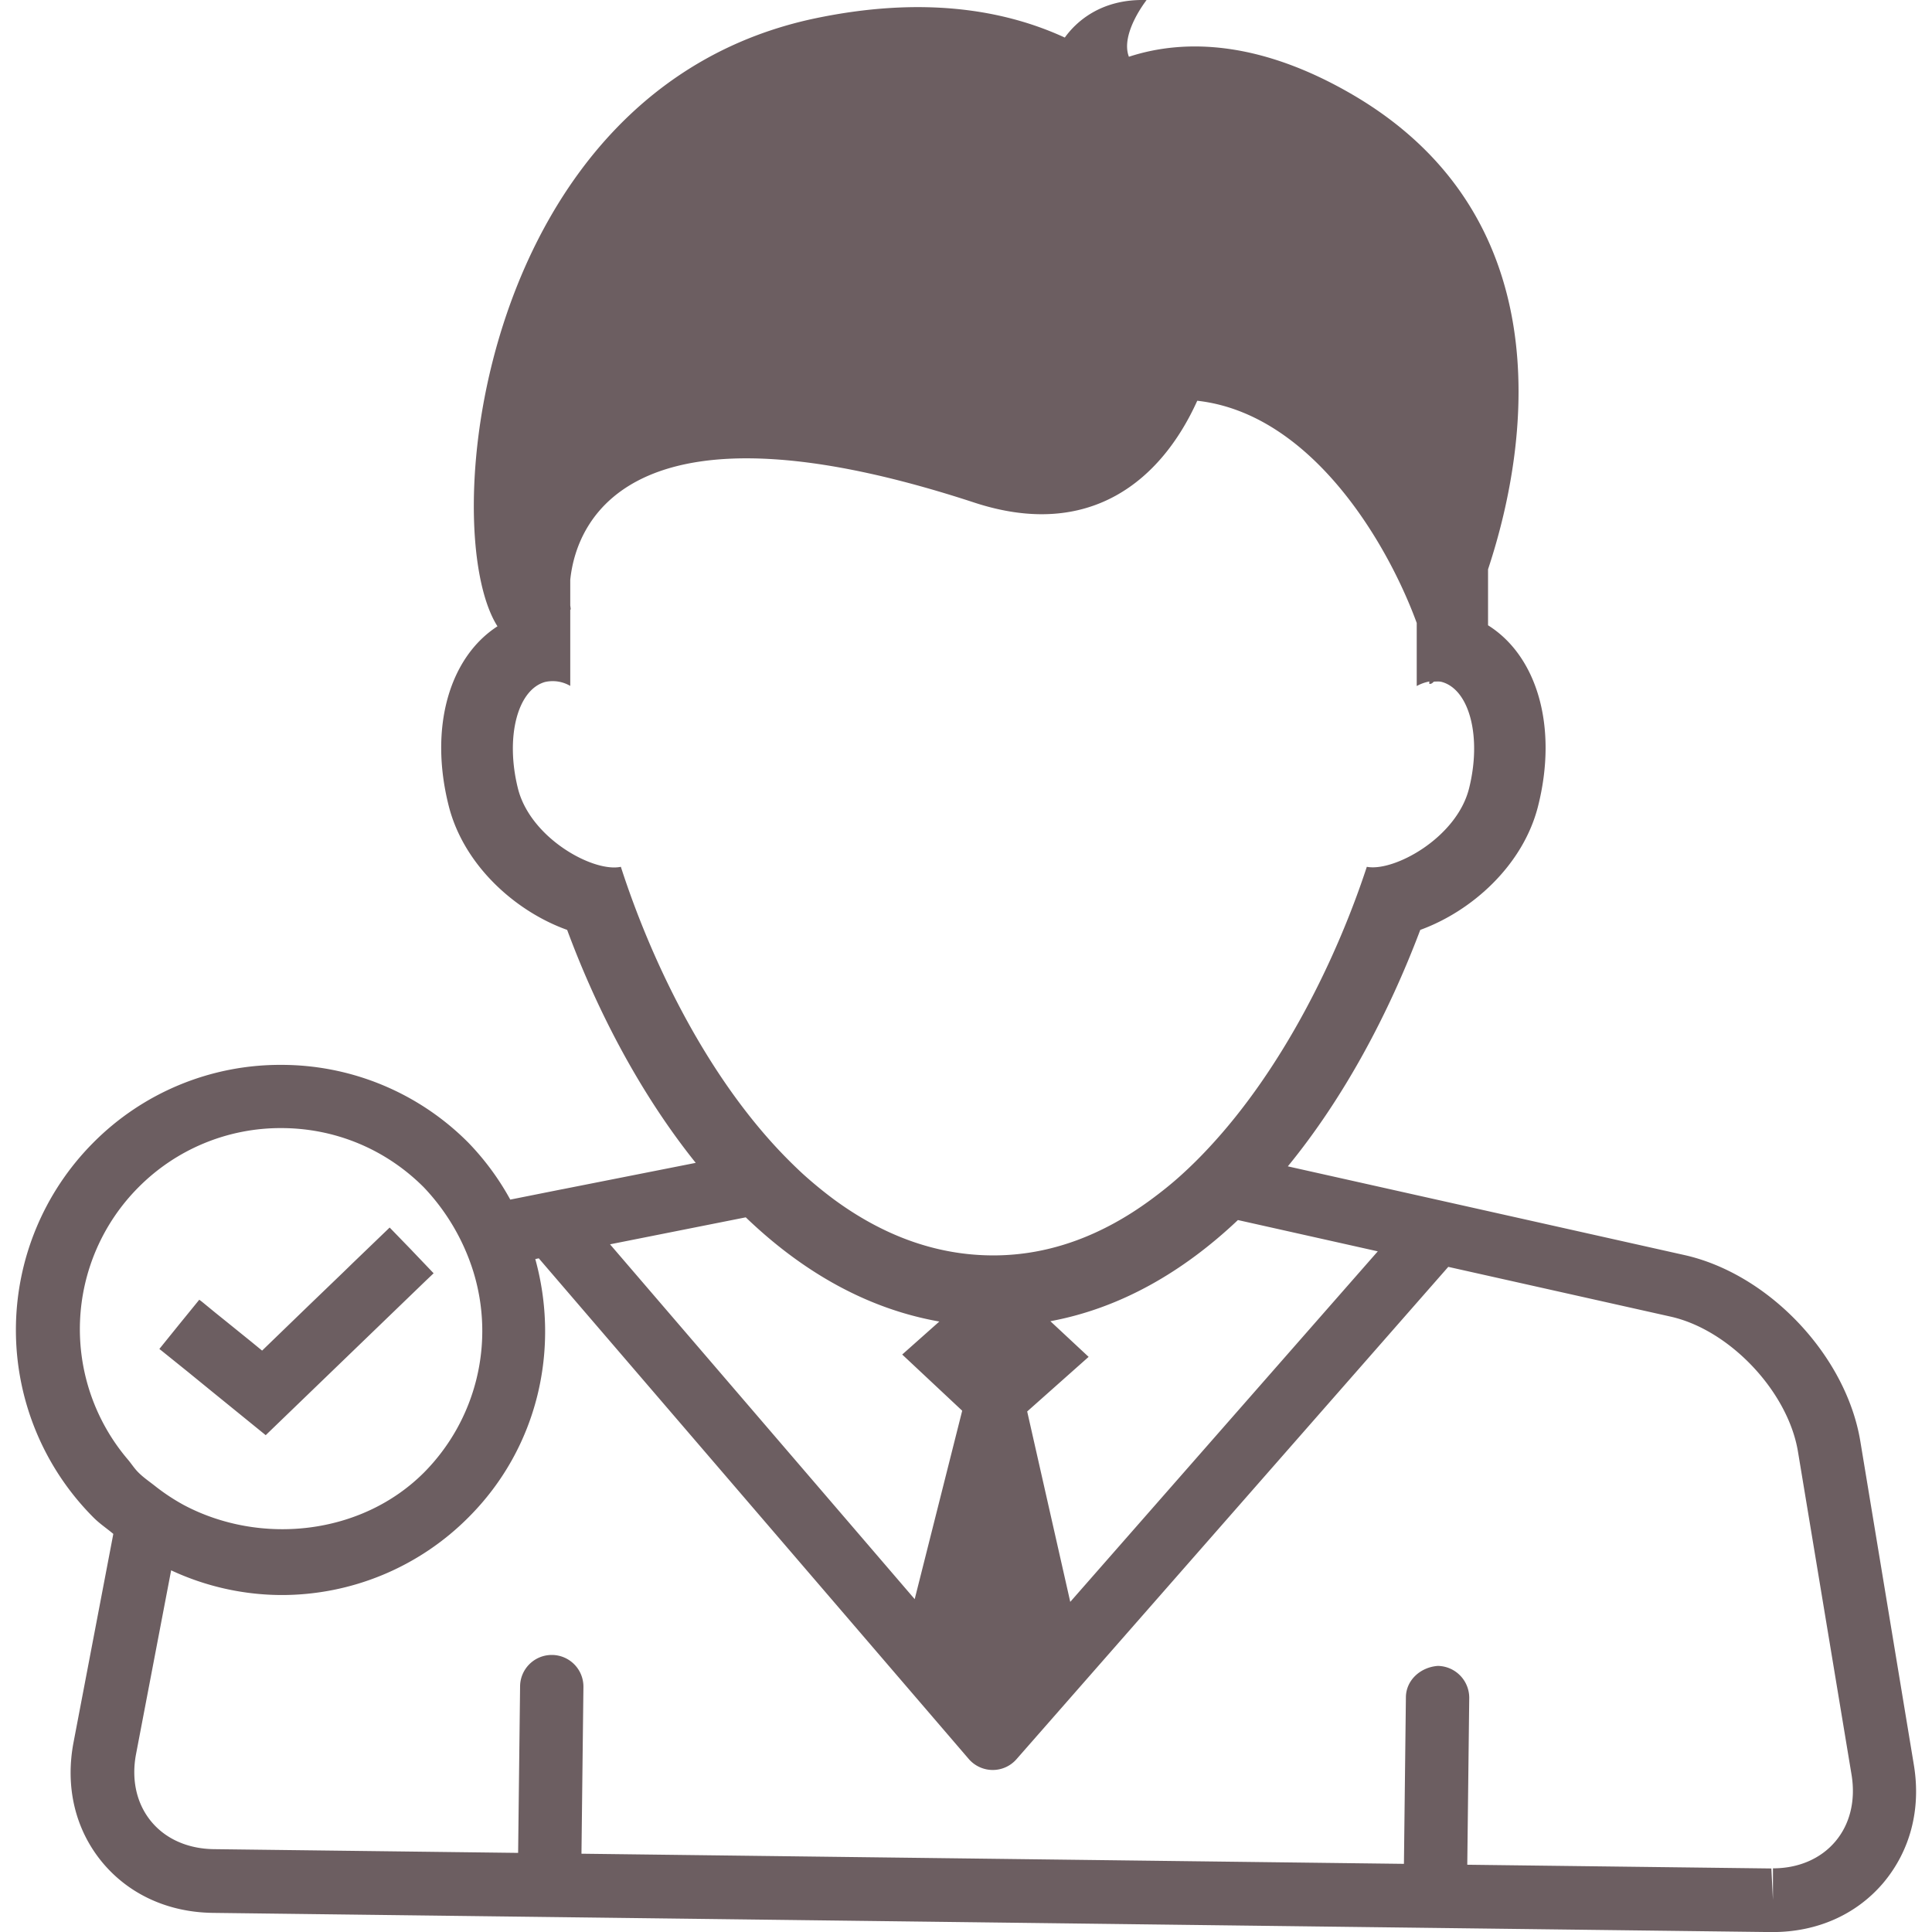
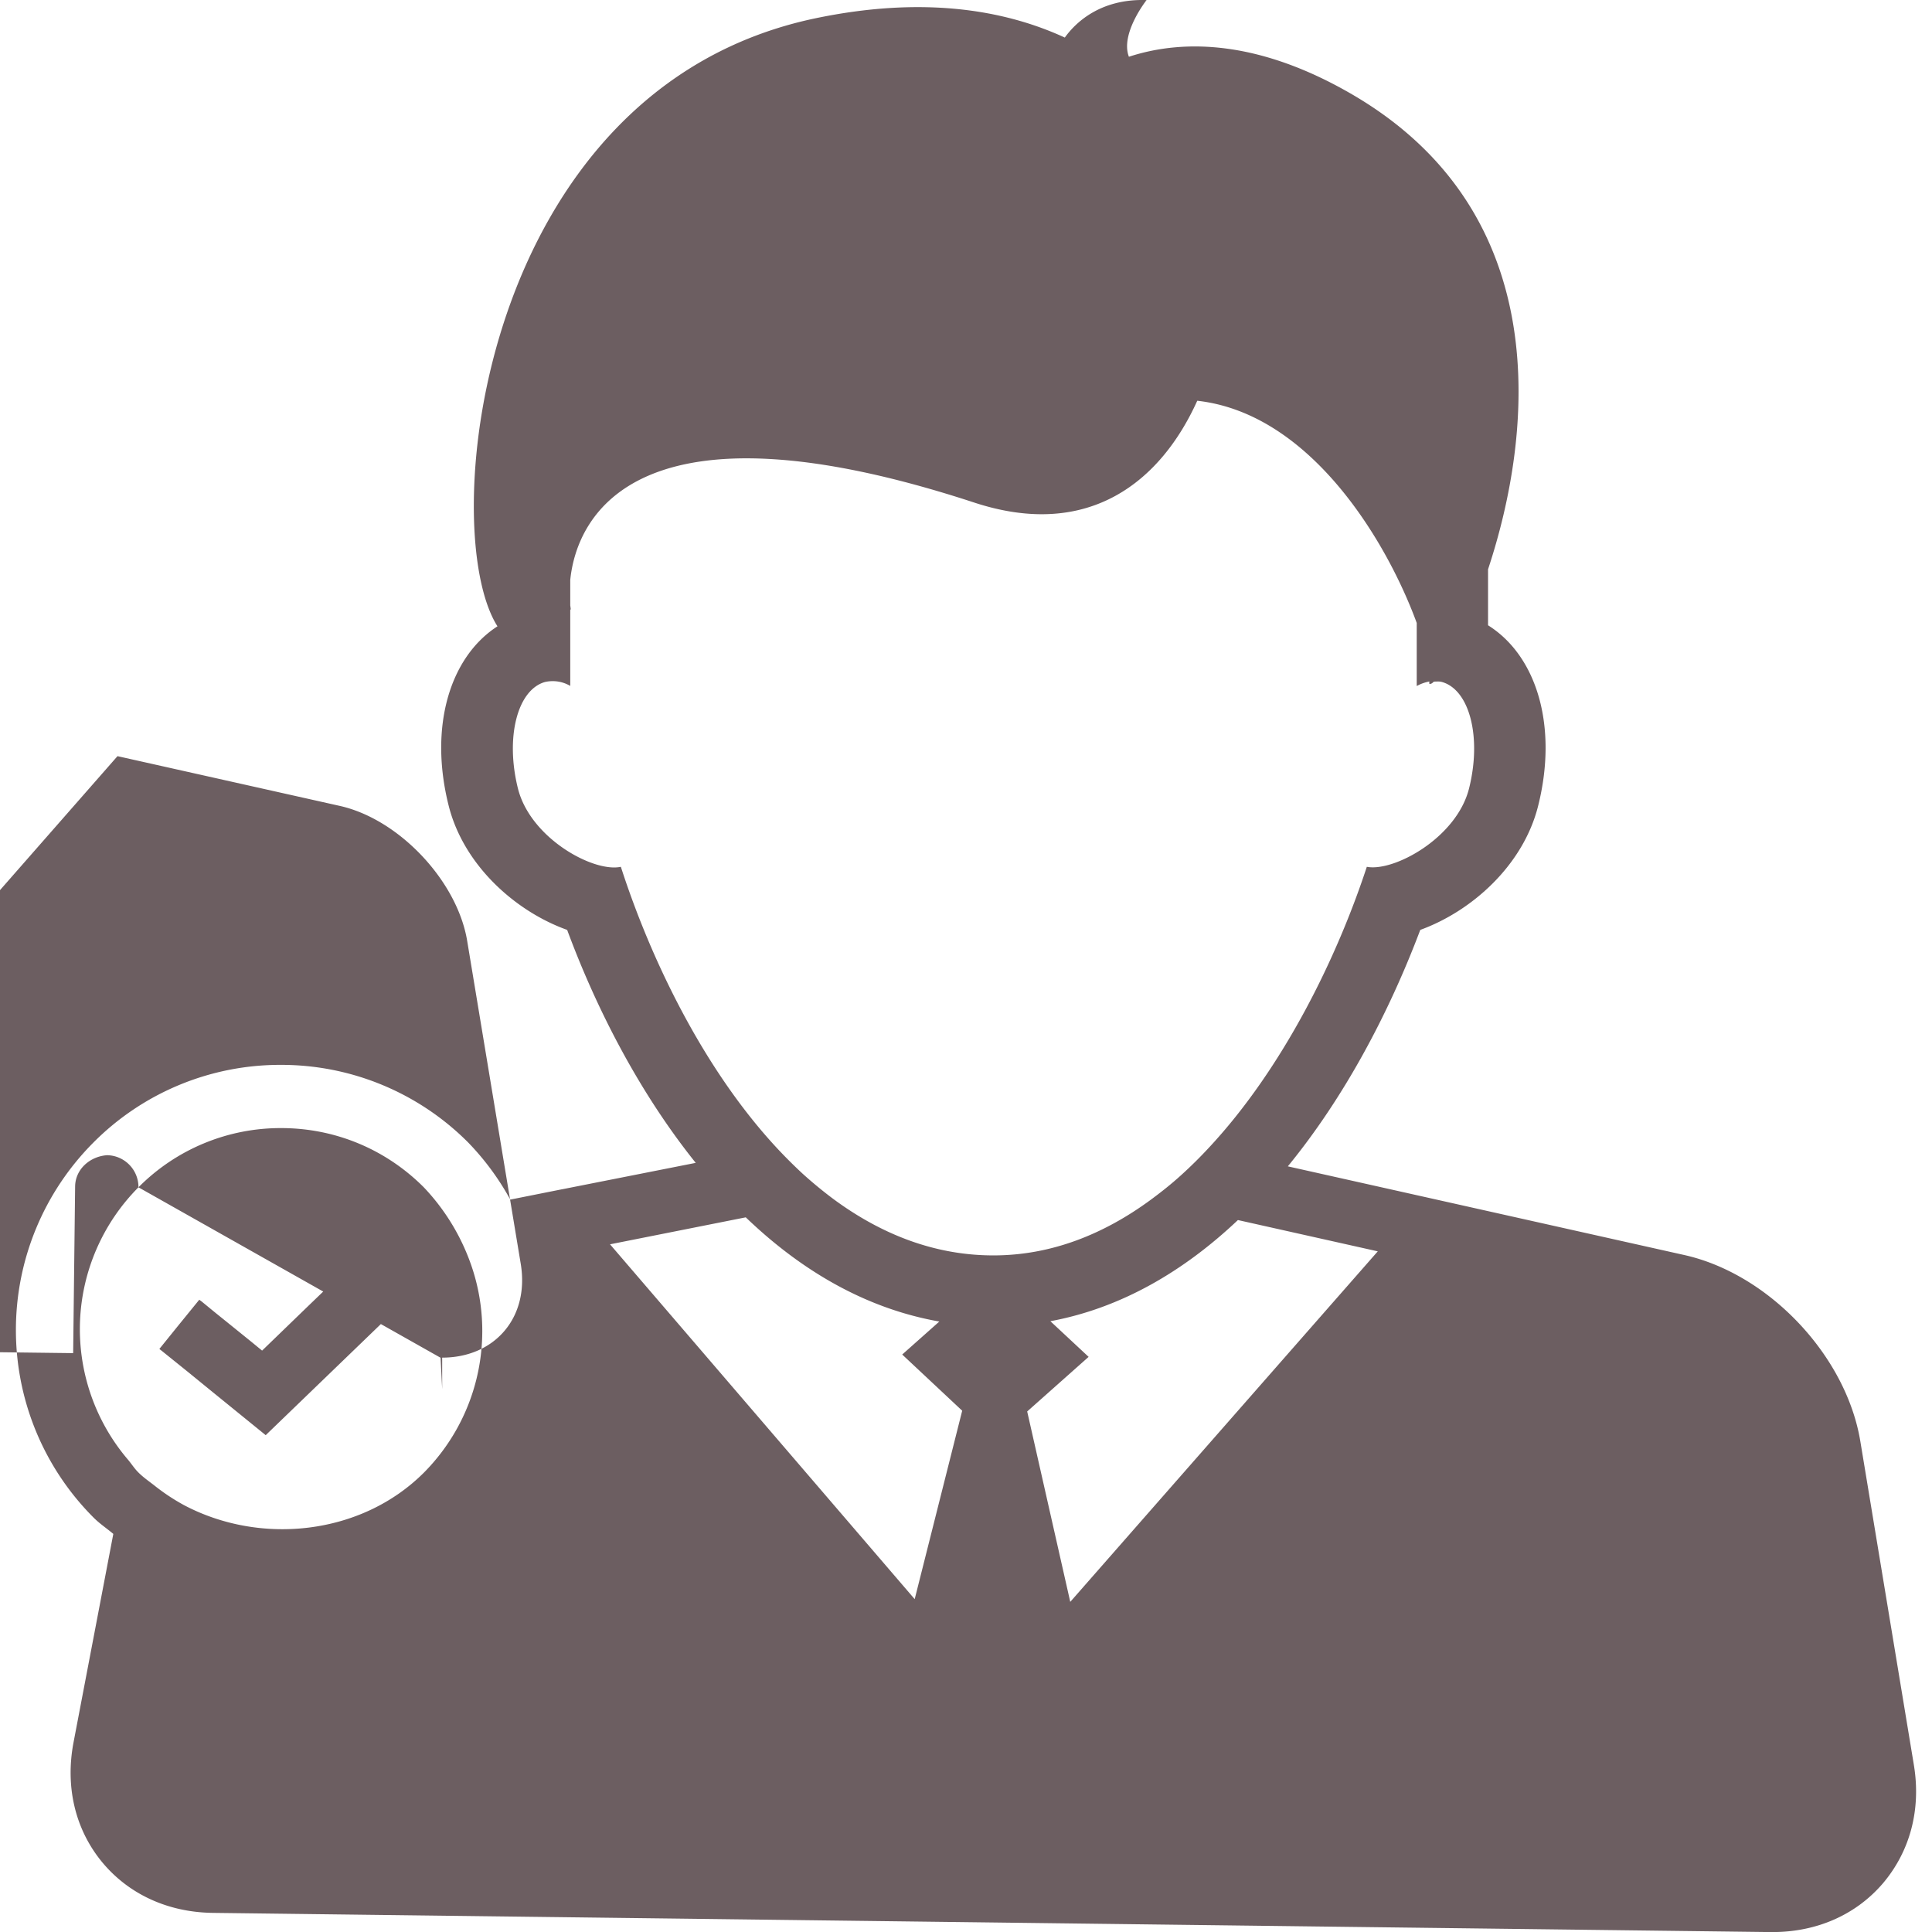
<svg xmlns="http://www.w3.org/2000/svg" xml:space="preserve" id="Capa_1" width="800" height="800" fill="#6c5e61" stroke-width="1" version="1.1" viewBox="0 0 30.502 30.502">
  <g>
-     <path d="m30.216 27.866-.845-5.108c-.222-1.353-1.443-2.646-2.78-2.944l-6.259-1.4c.889-1.086 1.591-2.408 2.091-3.733.812-.295 1.626-1.018 1.861-1.959.313-1.248-.016-2.364-.791-2.85v-.884c.707-2.133 1.075-5.615-2.136-7.492-1.439-.84-2.633-.895-3.534-.6-.141-.365.279-.895.279-.895-.739-.025-1.131.368-1.291.592-.988-.455-2.281-.65-3.938-.304-5.312 1.115-5.991 8.074-5.019 9.599-.758.49-1.082 1.594-.771 2.83.236.944 1.057 1.672 1.871 1.963.484 1.305 1.167 2.602 2.03 3.678l-2.104.416h-.002l-.822.164a4.17 4.17 0 0 0-.663-.9 4.159 4.159 0 0 0-2.96-1.227 4.155 4.155 0 0 0-2.959 1.227 4.19 4.19 0 0 0 .001 5.918c.098.099.21.172.314.26l-.628 3.291c-.133.699.024 1.367.444 1.882.42.513 1.042.8 1.752.81l24.594.303h.033c.702 0 1.321-.274 1.747-.774.428-.508.6-1.166.485-1.863zm-15.025-5.594-.75 2.975-4.81-5.602 2.143-.426c.875.841 1.896 1.441 3.056 1.645l-.586.521.947.887zm1.706 3.018-.68-3.006.97-.862-.604-.563c1.115-.207 2.105-.787 2.961-1.597l2.208.494-4.855 5.534zM9.802 13.685c-.432.093-1.428-.45-1.625-1.237-.201-.806-.01-1.558.428-1.681a.549.549 0 0 1 .398.062V9.628l.008-.01-.008-.061v-.402c.104-1.018 1.062-2.963 6.377-1.221 1.826.6 2.954-.35 3.522-1.607 1.802.201 3.003 2.246 3.465 3.508v.996a.661.661 0 0 1 .2-.072c-.002.008-.001.025-.004.031.014.016.041.006.075-.029.043 0 .085-.006.127.006.438.123.63.875.428 1.681-.196.781-1.187 1.319-1.614 1.237-.469 1.429-1.318 3.179-2.502 4.444a6.94 6.94 0 0 1-.423.418c-.16.146-.326.277-.496.402-.731.535-1.559.871-2.474.871-.936 0-1.772-.338-2.509-.877a6.674 6.674 0 0 1-.5-.41 7.78 7.78 0 0 1-.426-.426c-1.155-1.251-1.979-2.973-2.447-4.422zm-7.616 5.06a3.159 3.159 0 0 1 2.252-.935c.851 0 1.651.332 2.253.935a3.403 3.403 0 0 1 .781 1.328 3.175 3.175 0 0 1-.779 3.176c-.992.992-2.587 1.152-3.793.511a3.214 3.214 0 0 1-.452-.299c-.087-.069-.181-.132-.261-.212-.064-.062-.111-.139-.169-.207a3.174 3.174 0 0 1 .168-4.297zm25.78 10.754-4.801-.059.031-2.632a.504.504 0 0 0-.494-.507c-.271.018-.503.221-.506.494l-.031 2.631-12.985-.16.031-2.632a.5.5 0 0 0-.494-.506h-.006a.5.5 0 0 0-.5.494l-.031 2.631-4.807-.059c-.409-.006-.761-.162-.989-.441-.229-.28-.313-.658-.236-1.061l.554-2.9a4.15 4.15 0 0 0 1.737.39 4.16 4.16 0 0 0 2.959-1.228c1.104-1.104 1.442-2.67 1.053-4.076l.055-.012 6.788 7.904a.501.501 0 0 0 .376.174h.003a.497.497 0 0 0 .375-.17l6.817-7.773 3.508.785c.938.209 1.857 1.187 2.013 2.133l.847 5.107c.064.401-.025.774-.259 1.049-.23.271-.58.422-.983.422v.498l-.025-.496zM2.568 21.338l-.052-.041.315-.39.315-.387.037.027.217.178.18.145.391.316.167.137.731-.707.556-.535.149-.145.578-.556.347.358.012.013.335.351-.124.118-2.527 2.438-.842-.684-.395-.322-.39-.314z" />
+     <path d="m30.216 27.866-.845-5.108c-.222-1.353-1.443-2.646-2.78-2.944l-6.259-1.4c.889-1.086 1.591-2.408 2.091-3.733.812-.295 1.626-1.018 1.861-1.959.313-1.248-.016-2.364-.791-2.85v-.884c.707-2.133 1.075-5.615-2.136-7.492-1.439-.84-2.633-.895-3.534-.6-.141-.365.279-.895.279-.895-.739-.025-1.131.368-1.291.592-.988-.455-2.281-.65-3.938-.304-5.312 1.115-5.991 8.074-5.019 9.599-.758.49-1.082 1.594-.771 2.83.236.944 1.057 1.672 1.871 1.963.484 1.305 1.167 2.602 2.03 3.678l-2.104.416h-.002l-.822.164a4.17 4.17 0 0 0-.663-.9 4.159 4.159 0 0 0-2.96-1.227 4.155 4.155 0 0 0-2.959 1.227 4.19 4.19 0 0 0 .001 5.918c.098.099.21.172.314.26l-.628 3.291c-.133.699.024 1.367.444 1.882.42.513 1.042.8 1.752.81l24.594.303h.033c.702 0 1.321-.274 1.747-.774.428-.508.6-1.166.485-1.863zm-15.025-5.594-.75 2.975-4.81-5.602 2.143-.426c.875.841 1.896 1.441 3.056 1.645l-.586.521.947.887zm1.706 3.018-.68-3.006.97-.862-.604-.563c1.115-.207 2.105-.787 2.961-1.597l2.208.494-4.855 5.534zM9.802 13.685c-.432.093-1.428-.45-1.625-1.237-.201-.806-.01-1.558.428-1.681a.549.549 0 0 1 .398.062V9.628l.008-.01-.008-.061v-.402c.104-1.018 1.062-2.963 6.377-1.221 1.826.6 2.954-.35 3.522-1.607 1.802.201 3.003 2.246 3.465 3.508v.996a.661.661 0 0 1 .2-.072c-.002.008-.001.025-.004.031.014.016.041.006.075-.029.043 0 .085-.006.127.006.438.123.63.875.428 1.681-.196.781-1.187 1.319-1.614 1.237-.469 1.429-1.318 3.179-2.502 4.444a6.94 6.94 0 0 1-.423.418c-.16.146-.326.277-.496.402-.731.535-1.559.871-2.474.871-.936 0-1.772-.338-2.509-.877a6.674 6.674 0 0 1-.5-.41 7.78 7.78 0 0 1-.426-.426c-1.155-1.251-1.979-2.973-2.447-4.422zm-7.616 5.06a3.159 3.159 0 0 1 2.252-.935c.851 0 1.651.332 2.253.935a3.403 3.403 0 0 1 .781 1.328 3.175 3.175 0 0 1-.779 3.176c-.992.992-2.587 1.152-3.793.511a3.214 3.214 0 0 1-.452-.299c-.087-.069-.181-.132-.261-.212-.064-.062-.111-.139-.169-.207a3.174 3.174 0 0 1 .168-4.297za.504.504 0 0 0-.494-.507c-.271.018-.503.221-.506.494l-.031 2.631-12.985-.16.031-2.632a.5.5 0 0 0-.494-.506h-.006a.5.5 0 0 0-.5.494l-.031 2.631-4.807-.059c-.409-.006-.761-.162-.989-.441-.229-.28-.313-.658-.236-1.061l.554-2.9a4.15 4.15 0 0 0 1.737.39 4.16 4.16 0 0 0 2.959-1.228c1.104-1.104 1.442-2.67 1.053-4.076l.055-.012 6.788 7.904a.501.501 0 0 0 .376.174h.003a.497.497 0 0 0 .375-.17l6.817-7.773 3.508.785c.938.209 1.857 1.187 2.013 2.133l.847 5.107c.064.401-.025.774-.259 1.049-.23.271-.58.422-.983.422v.498l-.025-.496zM2.568 21.338l-.052-.041.315-.39.315-.387.037.027.217.178.18.145.391.316.167.137.731-.707.556-.535.149-.145.578-.556.347.358.012.013.335.351-.124.118-2.527 2.438-.842-.684-.395-.322-.39-.314z" />
  </g>
</svg>